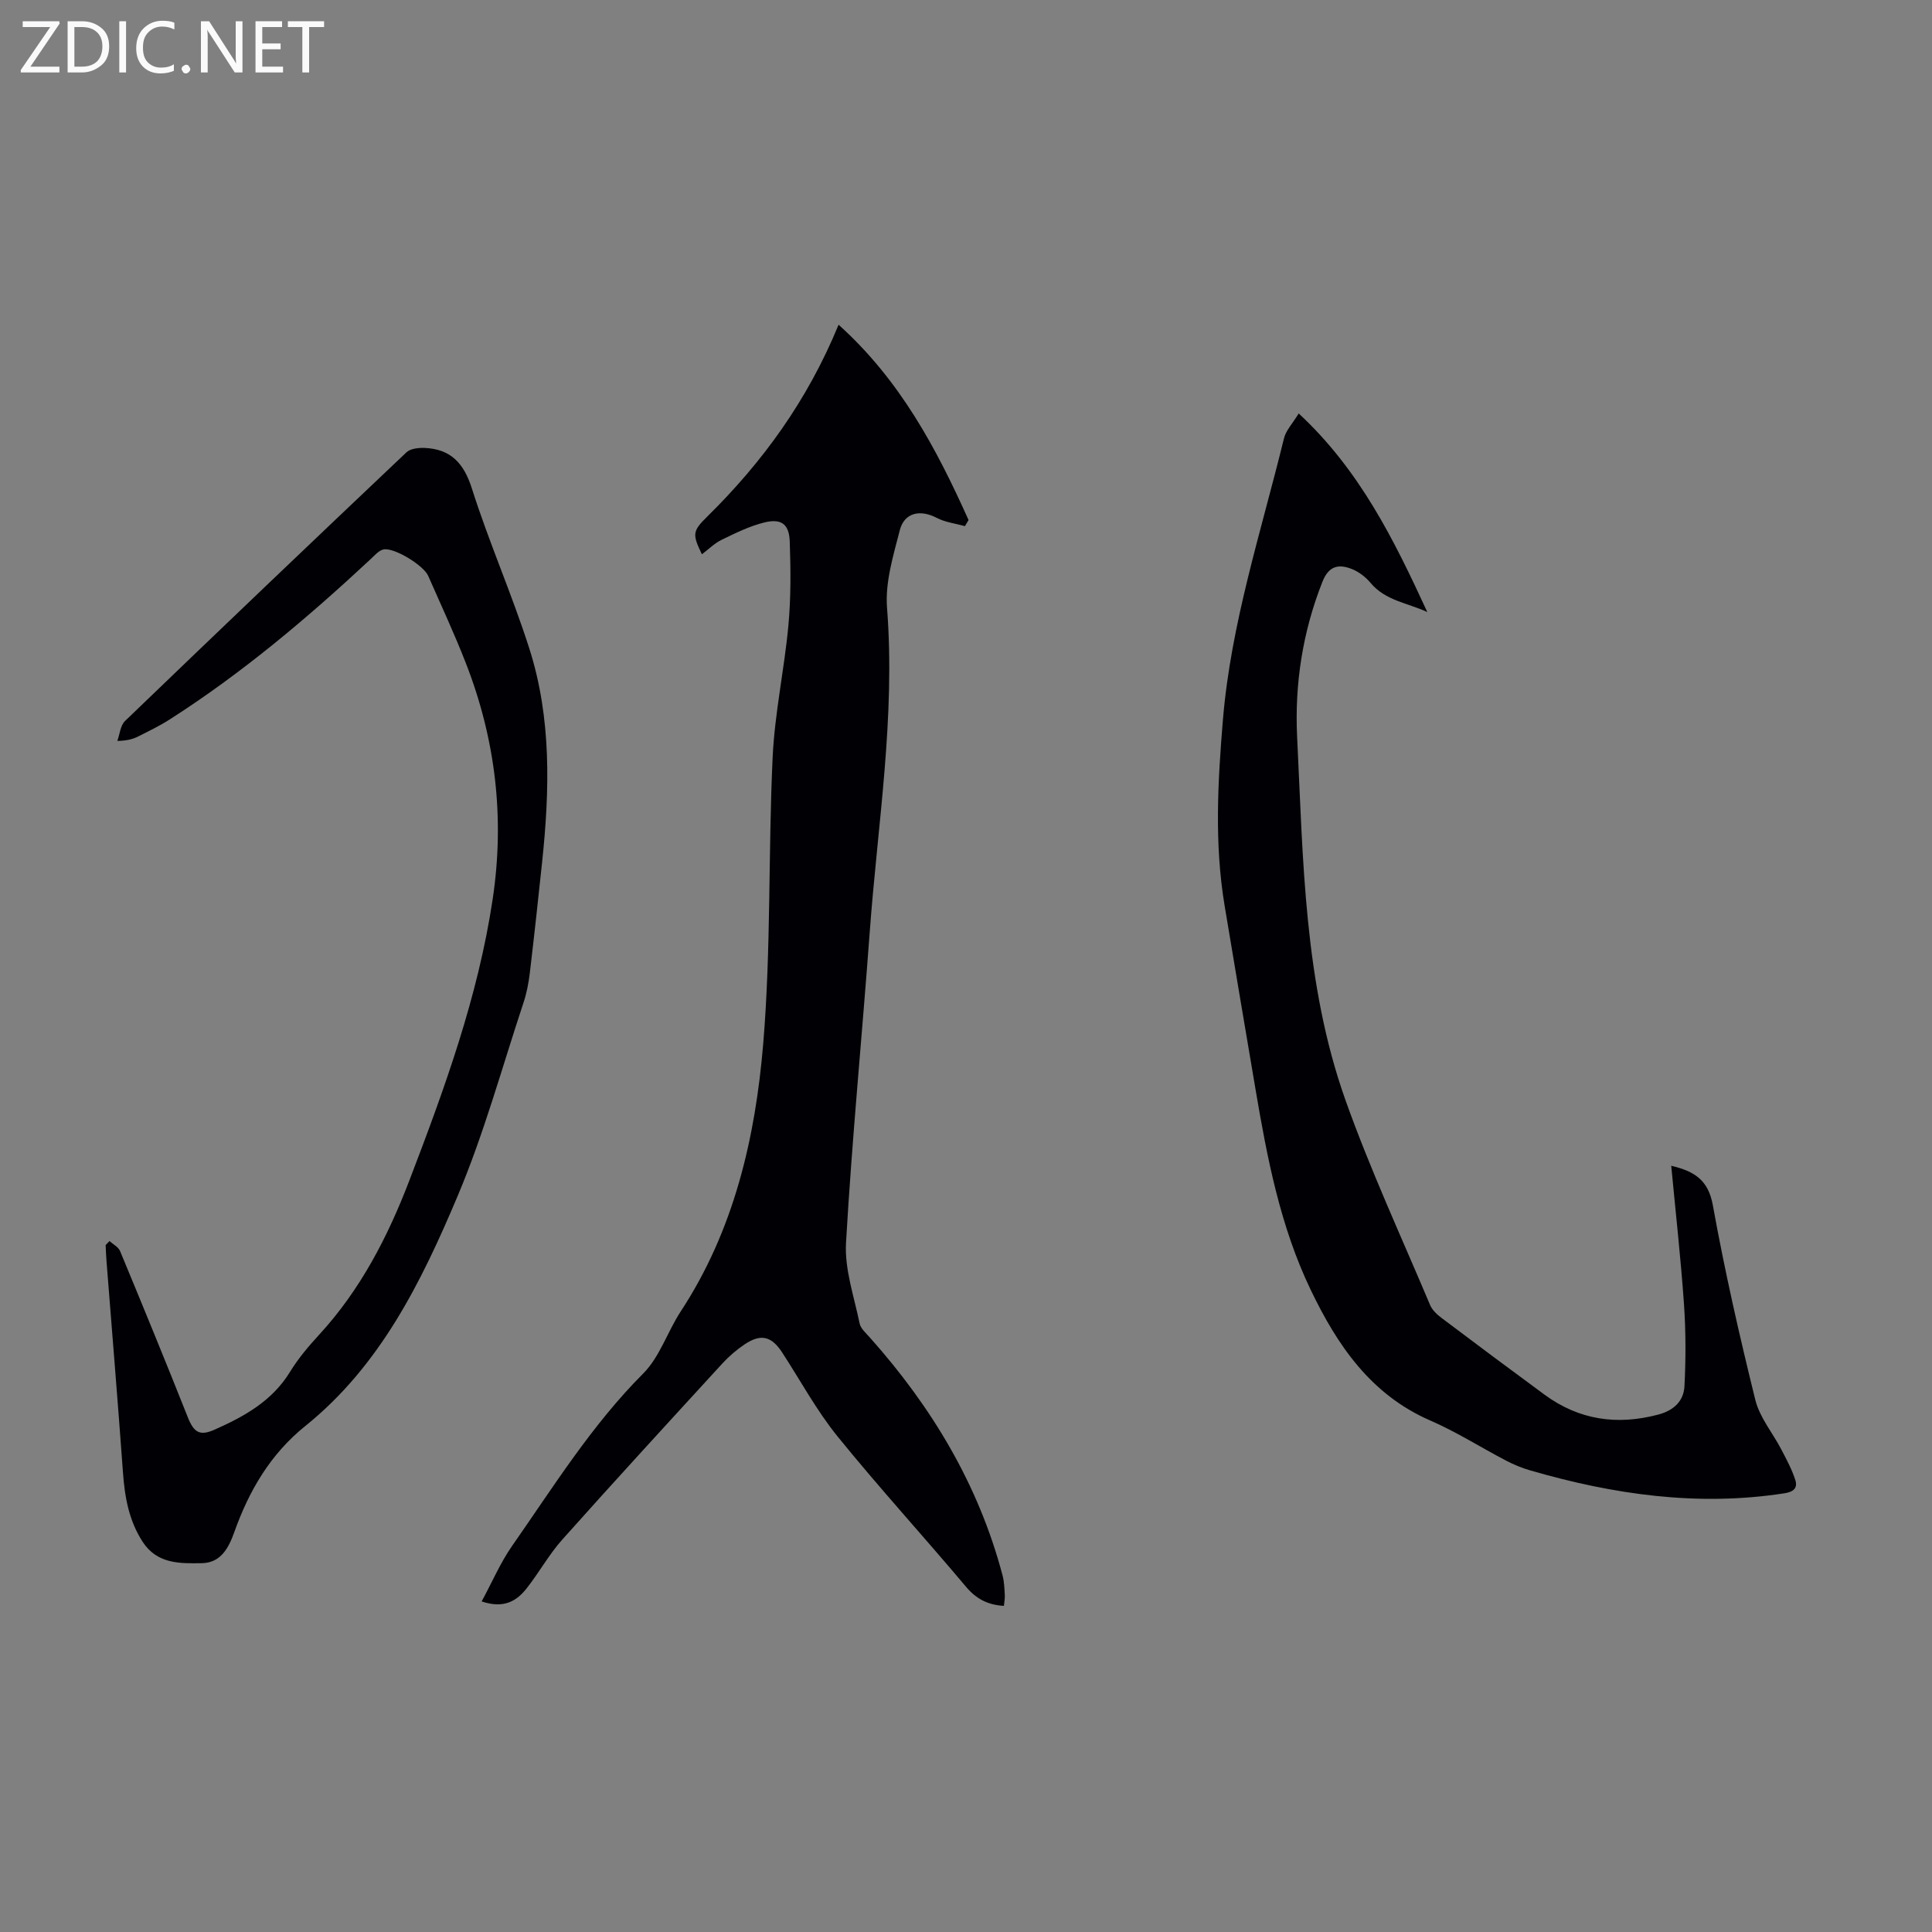
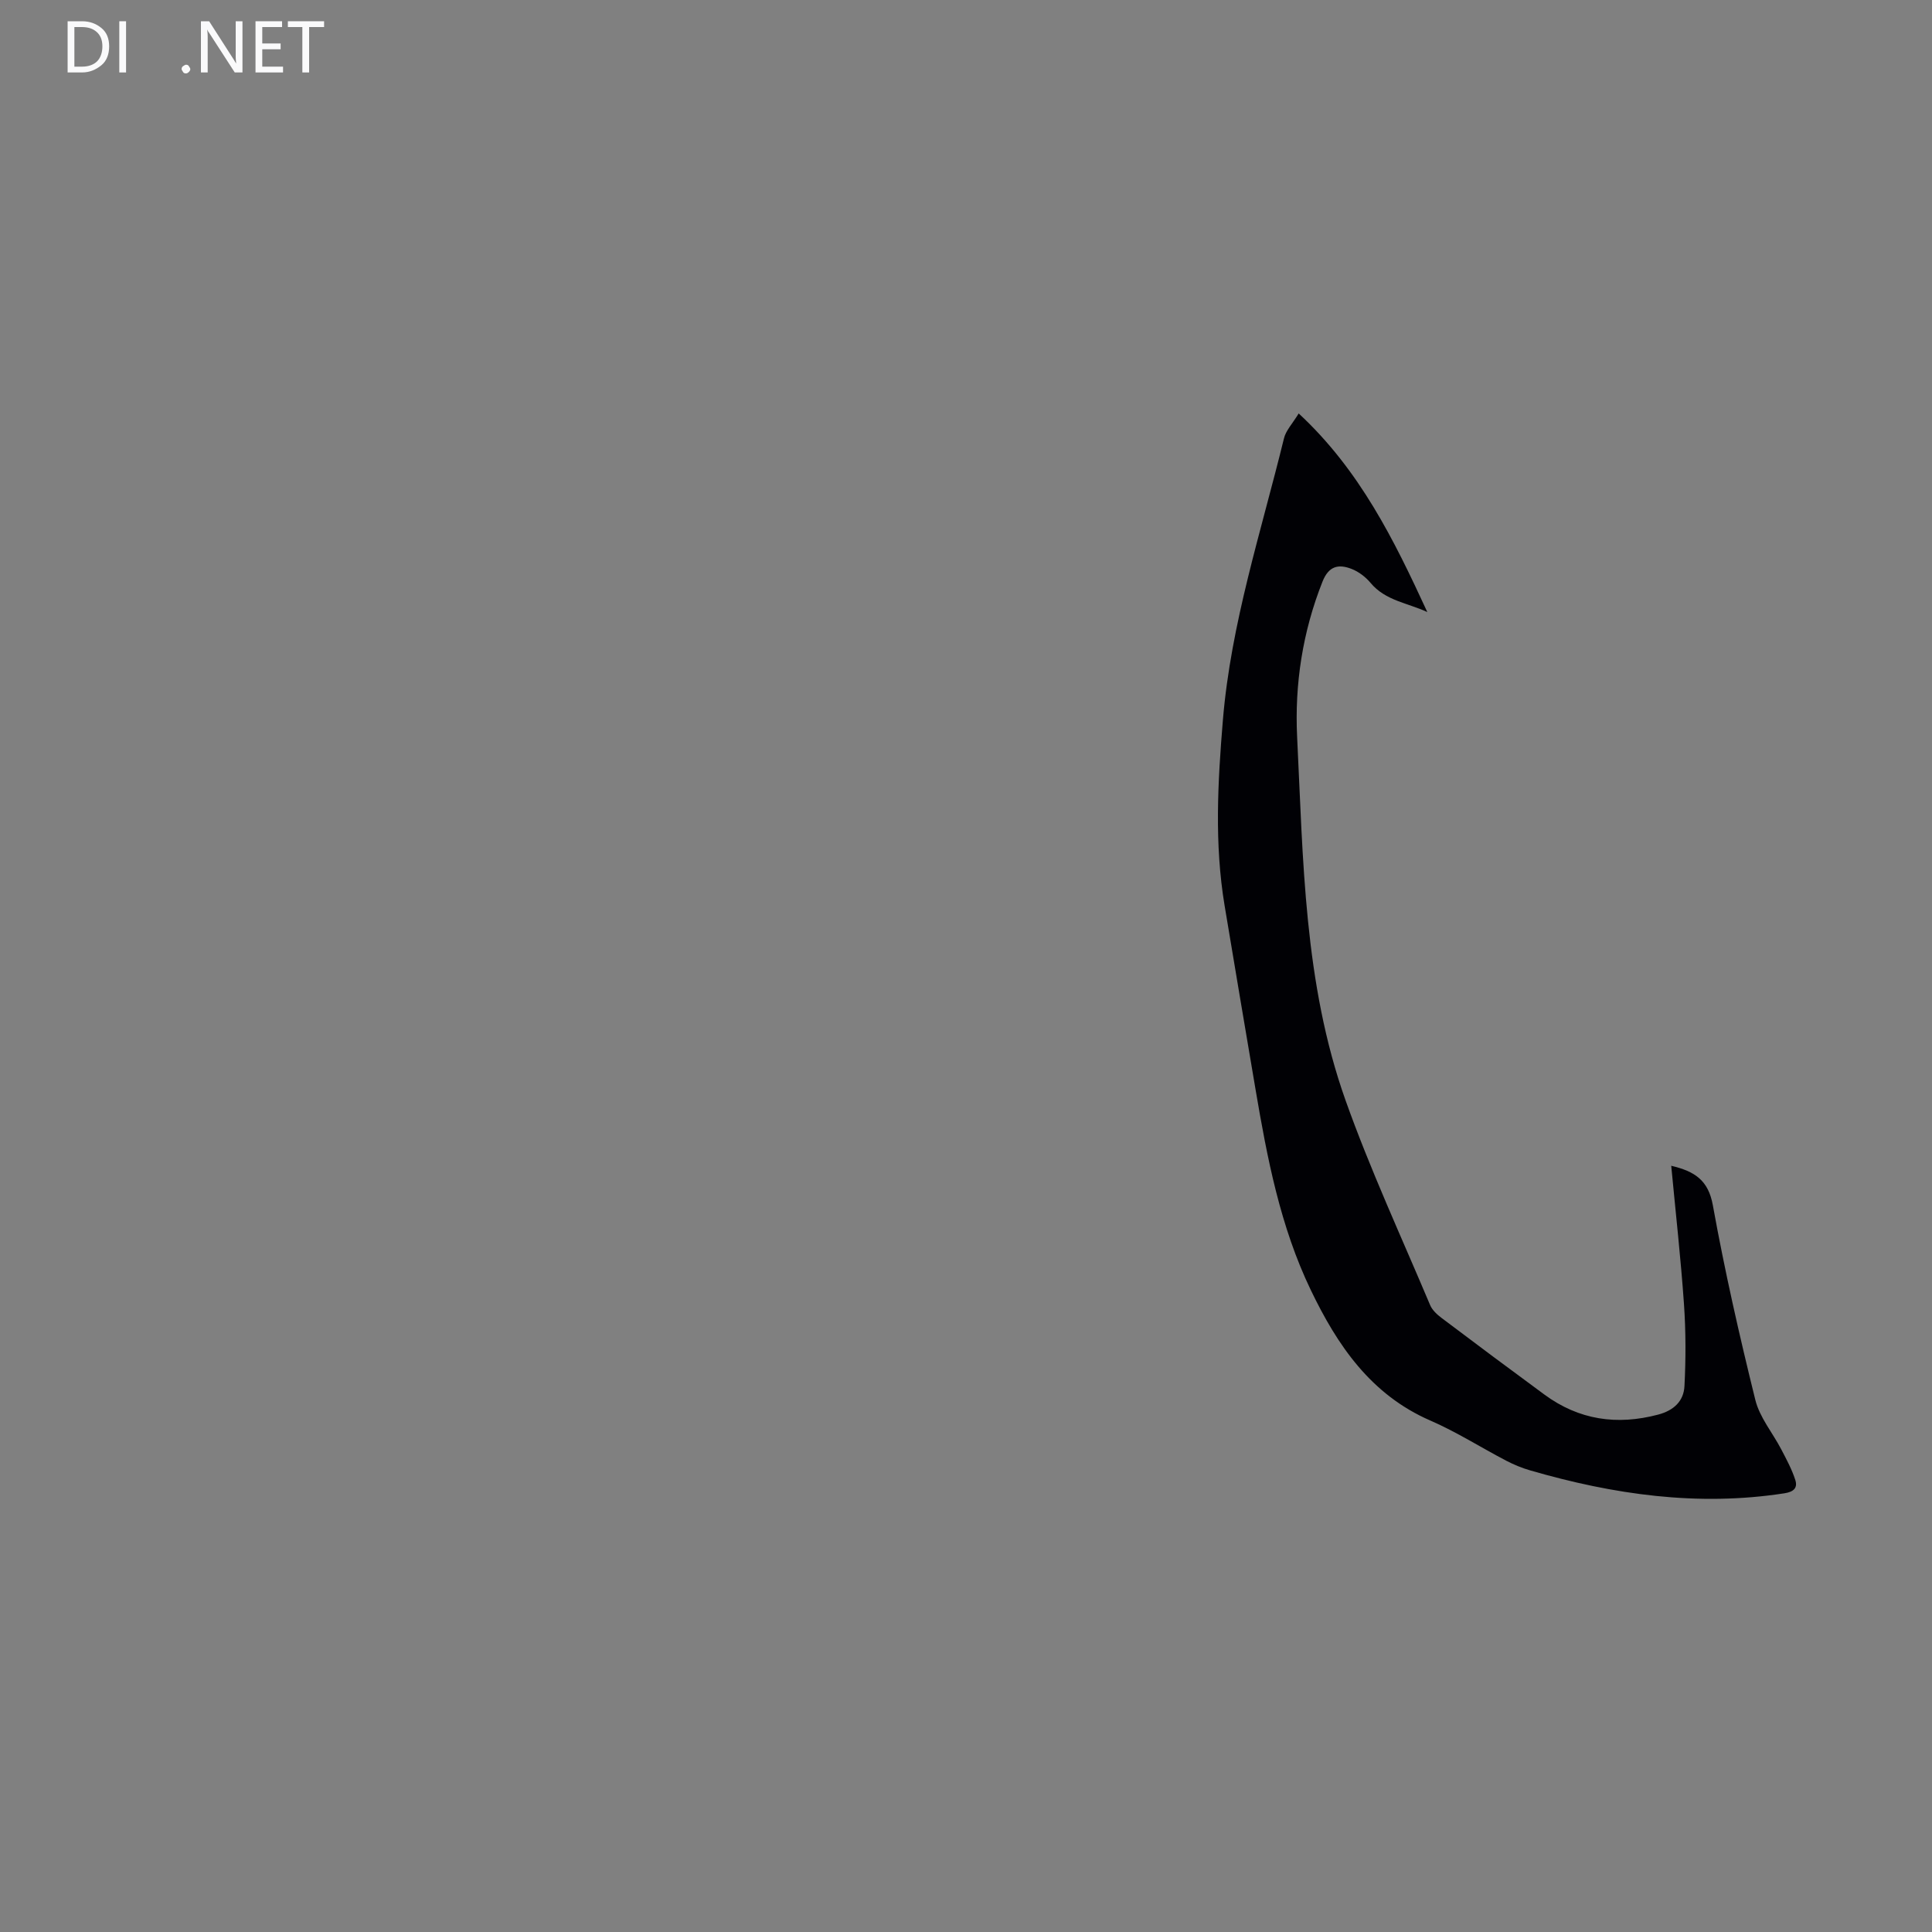
<svg xmlns="http://www.w3.org/2000/svg" enable-background="new 0 0 400 400" viewBox="0 0 400 400">
  <rect x="0" y="0" width="400" height="400" fill="#808080" stroke="none" />
  <g fill="#fafafb">
-     <path d="m12.4 4.8-6.1 9h6v1.2h-8v-.5l6.1-8.9h-5.7v-1.2h7.6v.4z" />
    <path d="m14 15v-10.6h3c1.6 0 2.9.5 4 1.4s1.6 2.2 1.6 3.8-.5 3-1.6 3.9-2.4 1.5-4 1.5zm1.4-9.4v8.2h1.6c1.3 0 2.4-.4 3.1-1.1s1.1-1.8 1.1-3.1-.4-2.3-1.2-3-1.8-1-3.1-1z" />
    <path d="m26.1 4.4v10.6h-1.4v-10.6z" />
-     <path d="m36.1 14.6c-.8.4-1.8.6-2.9.6-1.5 0-2.7-.5-3.6-1.4s-1.4-2.2-1.4-3.8c0-1.7.5-3.1 1.5-4.1s2.3-1.6 3.9-1.6c1 0 1.8.1 2.5.4v1.4c-.8-.4-1.6-.6-2.5-.6-1.2 0-2.1.4-2.9 1.2s-1.1 1.8-1.1 3.2c0 1.3.3 2.3 1 3s1.6 1.1 2.7 1.1c1 0 2-.2 2.7-.7v1.3z" />
    <path d="m37.6 14.3c0-.2.1-.5.3-.6s.4-.3.6-.3c.3 0 .5.1.6.3s.3.4.3.6-.1.4-.3.6-.4.3-.6.3c-.3 0-.5-.1-.6-.3s-.3-.4-.3-.6z" />
    <path d="m50.2 15h-1.6l-5.3-8.2c-.2-.2-.3-.5-.4-.7 0 .2.1.7.1 1.5v7.4h-1.4v-10.6h1.7l5.2 8.1c.2.4.4.6.4.7 0-.3-.1-.8-.1-1.5v-7.3h1.4z" />
    <path d="m58.6 15h-5.7v-10.6h5.5v1.2h-4.1v3.4h3.8v1.2h-3.8v3.6h4.3z" />
    <path d="m67.1 5.6h-3.1v9.4h-1.4v-9.4h-3v-1.2h7.5z" />
  </g>
-   <path d="m99.72 331.56c2.24-4.14 3.9-8.05 6.28-11.46 8.57-12.26 16.47-25.01 27.17-35.73 3.43-3.44 5.02-8.66 7.77-12.86 11.05-16.85 15.45-35.95 17.08-55.47 1.64-19.69 1.02-39.55 1.95-59.31.43-9.11 2.42-18.14 3.26-27.25.53-5.75.48-11.58.28-17.35-.13-3.64-1.74-4.83-5.3-3.95-3.06.76-5.98 2.21-8.84 3.6-1.47.72-2.69 1.96-4.05 2.98-2-4.17-1.98-4.77 1.13-7.83 11.43-11.26 20.72-24 27.17-39.7 12.76 11.48 20.28 25.67 26.91 40.44-.25.42-.5.84-.75 1.26-1.96-.55-4.08-.79-5.84-1.71-3.41-1.78-6.71-1.13-7.65 2.57-1.35 5.25-3.05 10.78-2.64 16.03 1.77 22.62-1.95 44.87-3.59 67.25-1.57 21.41-3.67 42.79-4.9 64.23-.32 5.5 1.68 11.15 2.81 16.69.22 1.07 1.31 2.01 2.11 2.91 12.83 14.39 22.54 30.51 27.49 49.28.34 1.28.38 2.65.46 3.99.05.75-.11 1.52-.18 2.31-3.3-.19-5.72-1.42-7.85-3.96-8.79-10.45-18.01-20.53-26.6-31.13-4.34-5.36-7.66-11.53-11.44-17.34-2.21-3.41-4.42-3.98-7.8-1.71-1.65 1.11-3.22 2.45-4.57 3.92-11.12 12.13-22.24 24.24-33.19 36.51-2.73 3.06-4.75 6.75-7.3 10-2.06 2.65-4.69 4.36-9.38 2.79z" fill="#010105" />
  <path d="m268.88 85.6c12.68 11.76 19.77 26.25 26.63 41.12-4.05-1.89-8.66-2.33-11.75-6.04-1.03-1.23-2.47-2.33-3.95-2.9-2.66-1.03-4.71-.63-6 2.64-4.13 10.39-5.79 21.27-5.25 32.22 1.25 25.31 1.39 50.92 10.02 75.17 5.12 14.38 11.57 28.3 17.51 42.39.44 1.05 1.45 1.98 2.4 2.69 7.05 5.32 14.14 10.61 21.26 15.84 7.15 5.26 15 6.41 23.55 4.15 3.29-.87 5.29-2.83 5.45-5.9.29-5.64.29-11.33-.1-16.97-.66-9.47-1.72-18.91-2.64-28.65 4.9 1.16 7.68 3 8.62 8.19 2.44 13.52 5.49 26.94 8.79 40.28.9 3.65 3.6 6.84 5.39 10.28 1.07 2.05 2.19 4.12 2.89 6.31.51 1.6-.29 2.45-2.26 2.75-17.95 2.78-35.4.26-52.63-4.74-1.7-.49-3.37-1.18-4.95-2-5.25-2.74-10.29-5.96-15.7-8.31-12.36-5.37-19.29-15.61-24.78-27.04-6.31-13.12-9.03-27.32-11.44-41.56-2.15-12.67-4.29-25.35-6.4-38.03-2.13-12.8-1.42-25.56-.35-38.45 1.67-20.01 7.91-38.94 12.63-58.23.38-1.66 1.78-3.1 3.06-5.21z" fill="#010105" />
-   <path d="m22.67 256.95c.75.68 1.84 1.22 2.19 2.07 4.75 11.44 9.45 22.89 14.02 34.4 1.25 3.15 2.47 3.94 5.51 2.59 6.18-2.74 11.95-5.93 15.66-11.99 1.68-2.75 3.81-5.27 6-7.65 8.55-9.29 14.2-20.23 18.68-31.9 7.28-19.01 14.25-38.08 17.28-58.36 2.51-16.78.59-33-5.53-48.74-2.39-6.14-5.18-12.12-7.83-18.15-.96-2.19-7.09-5.93-9.26-5.46-.96.21-1.8 1.2-2.6 1.95-13.03 12.15-26.6 23.62-41.65 33.24-2.06 1.32-4.29 2.4-6.48 3.5-1.09.55-2.27.91-4.37.95.51-1.39.63-3.19 1.59-4.12 19.35-18.63 38.77-37.17 58.27-55.63.82-.78 2.49-.96 3.75-.91 5.42.23 8.13 3.13 9.81 8.43 3.54 11.16 8.32 21.94 11.88 33.1 4.61 14.43 4.22 29.33 2.65 44.22-.81 7.67-1.64 15.33-2.55 22.98-.25 2.09-.66 4.2-1.33 6.2-4.43 13.36-8.15 27.02-13.61 39.95-7.48 17.72-16 35.11-31.52 47.6-7.26 5.84-11.67 13.42-14.71 21.96-1.21 3.38-2.83 6.4-6.76 6.46-4.51.07-9.23.19-12.23-4.43-2.84-4.39-3.7-9.22-4.07-14.32-1.05-14.6-2.27-29.19-3.41-43.79-.09-1.1-.12-2.21-.18-3.32.27-.26.53-.55.8-.83z" fill="#010105" />
</svg>